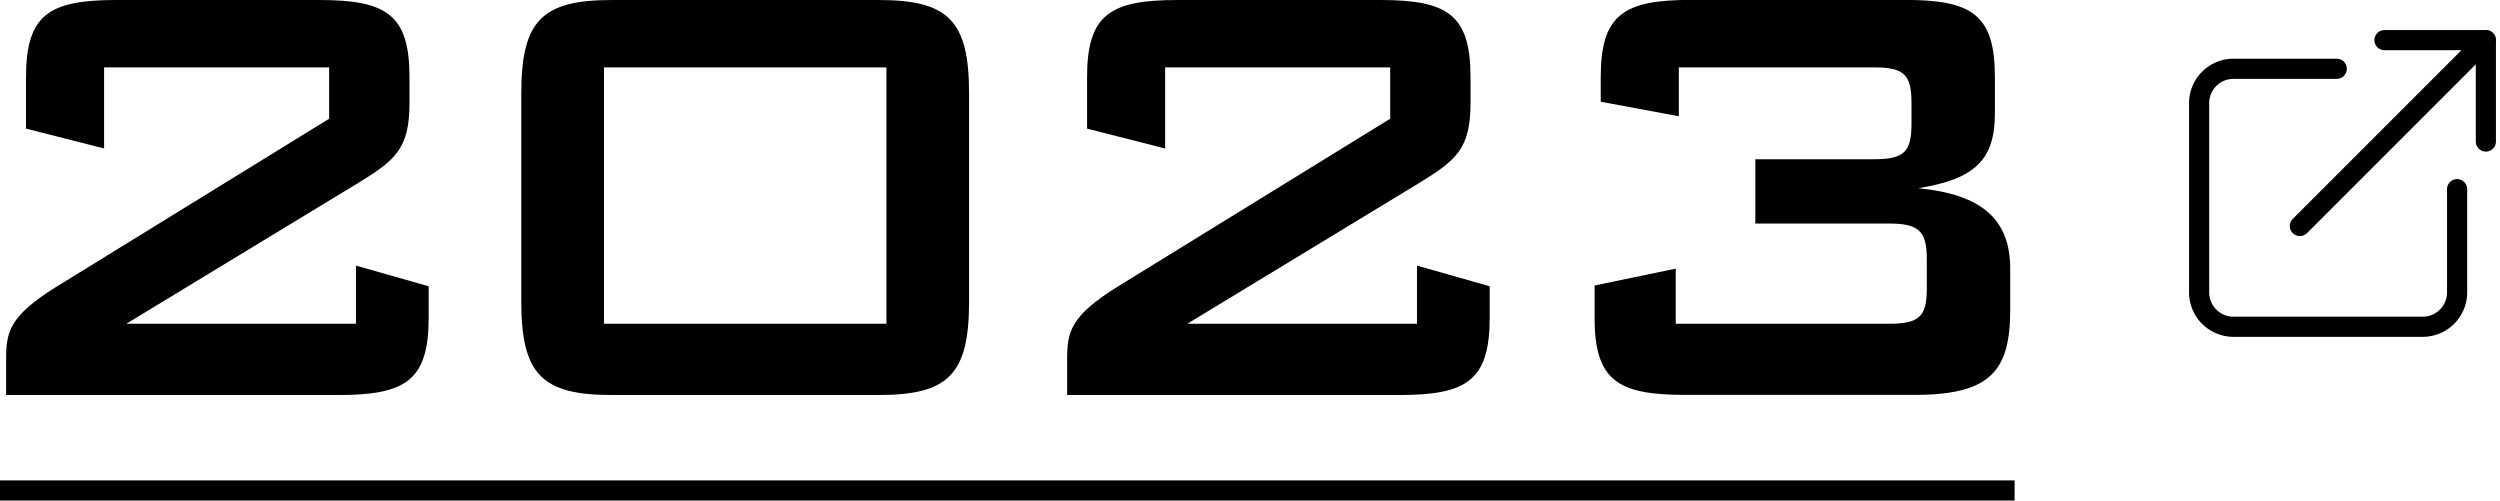
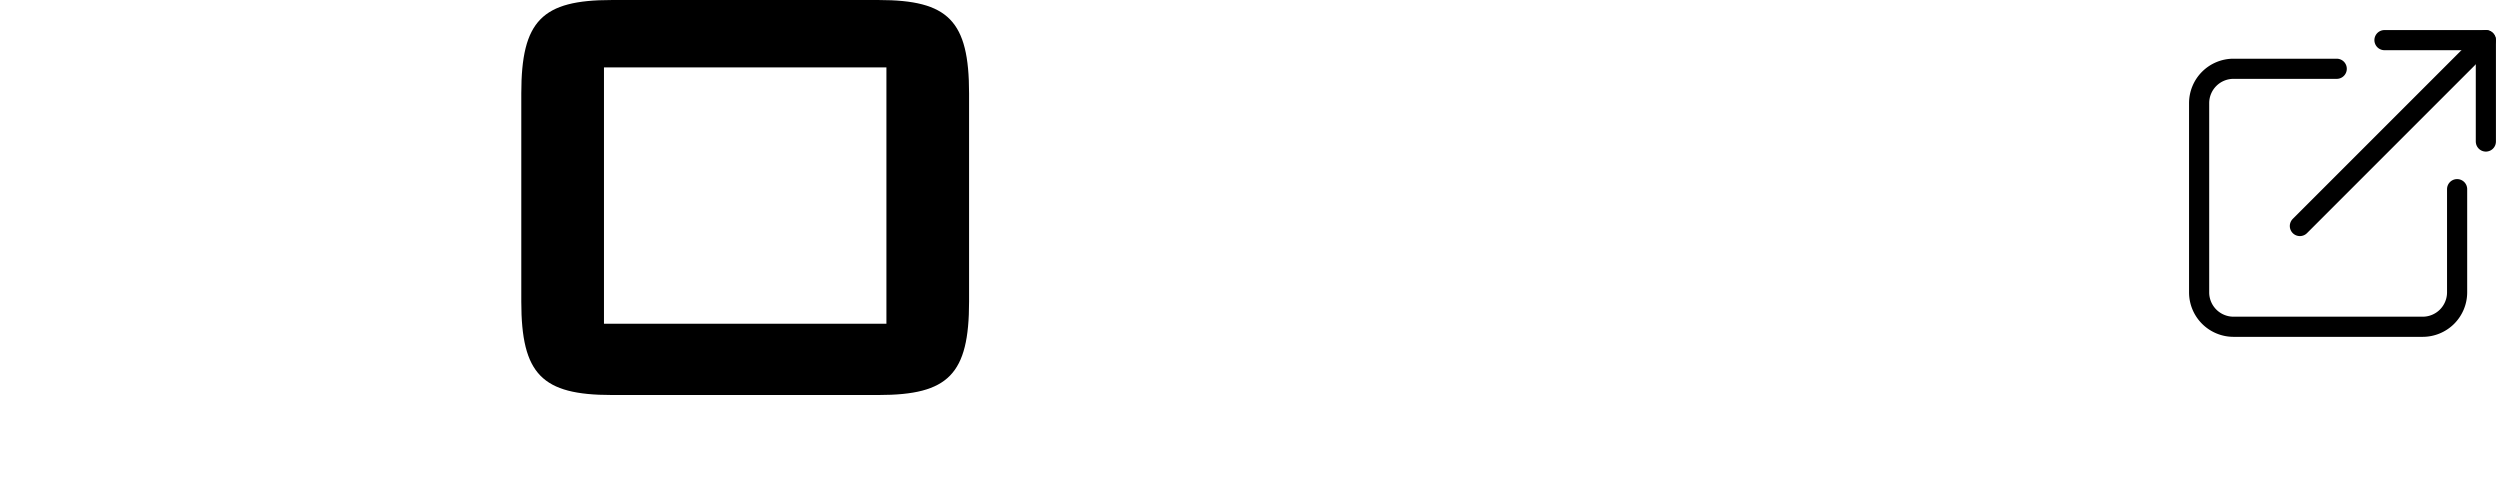
<svg xmlns="http://www.w3.org/2000/svg" width="124.095" height="24.846" viewBox="0 0 124.095 24.846">
  <g id="グループ_18714" data-name="グループ 18714" transform="translate(-169.84 -188.329)">
    <path id="パス_54204" data-name="パス 54204" d="M291.806,197.719v5.124a1.708,1.708,0,0,1-1.706,1.706h-9.393A1.708,1.708,0,0,1,279,202.843V193.45a1.707,1.707,0,0,1,1.707-1.707h5.123" fill="none" stroke="#000" stroke-linecap="round" stroke-linejoin="round" stroke-width="1" />
    <path id="パス_54205" data-name="パス 54205" d="M288.2,190.321h5.033v5.033" fill="none" stroke="#000" stroke-linecap="round" stroke-linejoin="round" stroke-width="1" />
    <line id="線_5154" data-name="線 5154" y1="9.227" x2="9.227" transform="translate(284.001 190.321)" fill="none" stroke="#000" stroke-linecap="round" stroke-linejoin="round" stroke-width="1" />
-     <path id="パス_54206" data-name="パス 54206" d="M175.615,188.329h10.068c3.344,0,4.484.723,4.484,3.838v1.254c0,2.279-.684,2.849-2.546,3.989L176.109,204.4h11.4v-2.887l3.609,1.025V204.1c0,3.116-1.139,3.837-4.483,3.837H170.144v-1.786c0-1.329.152-2.127,2.469-3.571l13.565-8.358v-2.546H175.007V195.7l-3.875-.987v-2.546c0-3.115,1.139-3.838,4.483-3.838" />
    <path id="パス_54207" data-name="パス 54207" d="M200.2,188.33h13.26c3.458,0,4.483,1.026,4.483,4.635V203.3c0,3.611-1.025,4.636-4.483,4.636H200.2c-3.458,0-4.484-1.025-4.484-4.636V192.965c0-3.609,1.026-4.635,4.484-4.635m13.64,3.343h-14.02V204.4h14.02Z" />
-     <path id="パス_54208" data-name="パス 54208" d="M228.282,188.329H238.35c3.344,0,4.484.723,4.484,3.838v1.254c0,2.279-.684,2.849-2.546,3.989L228.776,204.4h11.4v-2.887l3.609,1.025V204.1c0,3.116-1.14,3.837-4.483,3.837h-16.49v-1.786c0-1.329.152-2.127,2.469-3.571l13.565-8.358v-2.546h-11.17V195.7l-3.876-.987v-2.546c0-3.115,1.139-3.838,4.483-3.838" />
-     <path id="パス_54209" data-name="パス 54209" d="M248.993,204.1v-1.6l4.027-.836V204.4h10.563c1.519,0,1.9-.342,1.9-1.748V201.21c0-1.406-.38-1.786-1.9-1.786h-6.611v-3.191h5.889c1.52,0,1.862-.38,1.862-1.786v-.988c0-1.406-.342-1.786-1.862-1.786h-9.688V194.1l-3.876-.722v-1.216c0-3.115,1.139-3.838,4.483-3.838h10.6c3.343,0,4.483.723,4.483,3.838v1.785c0,2.319-.988,3.268-3.8,3.724,3.117.305,4.56,1.521,4.56,3.989v2.052c0,3.04-.988,4.218-4.749,4.218h-11.4c-3.343,0-4.483-.722-4.483-3.838" />
-     <line id="線_5155" data-name="線 5155" x2="100" transform="translate(169.84 212.675)" fill="none" stroke="#000" stroke-width="1" />
  </g>
</svg>